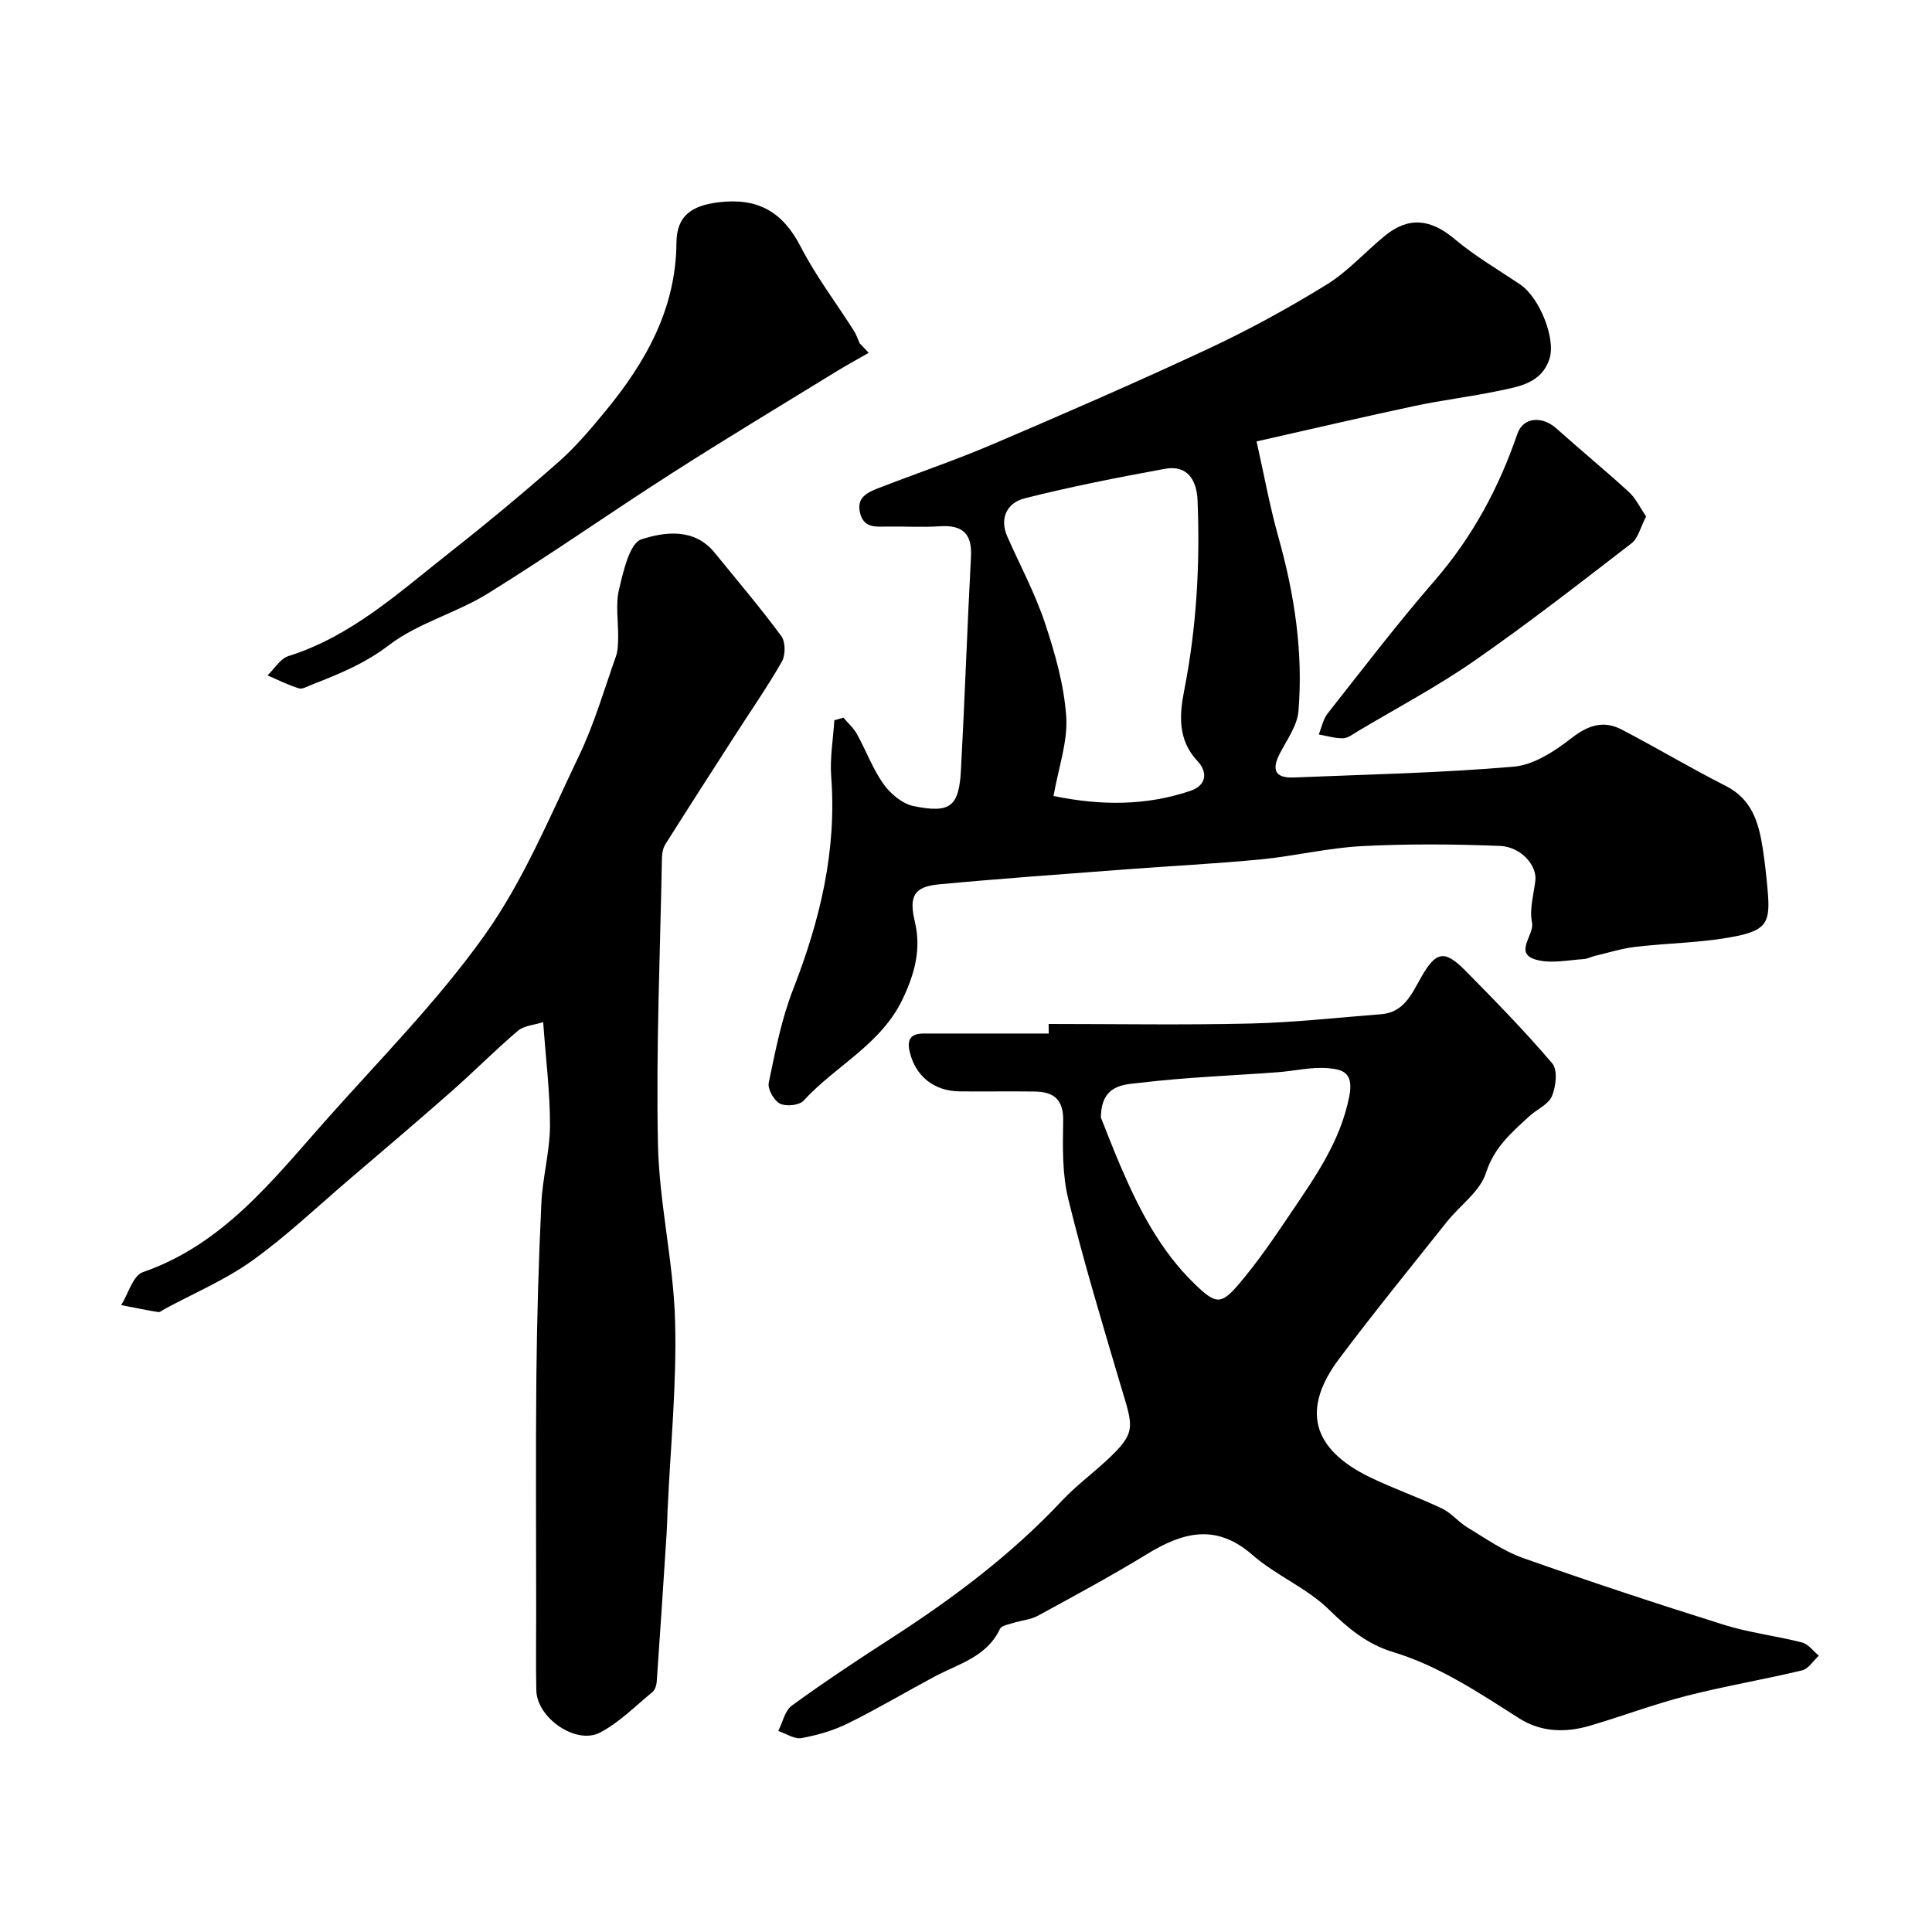
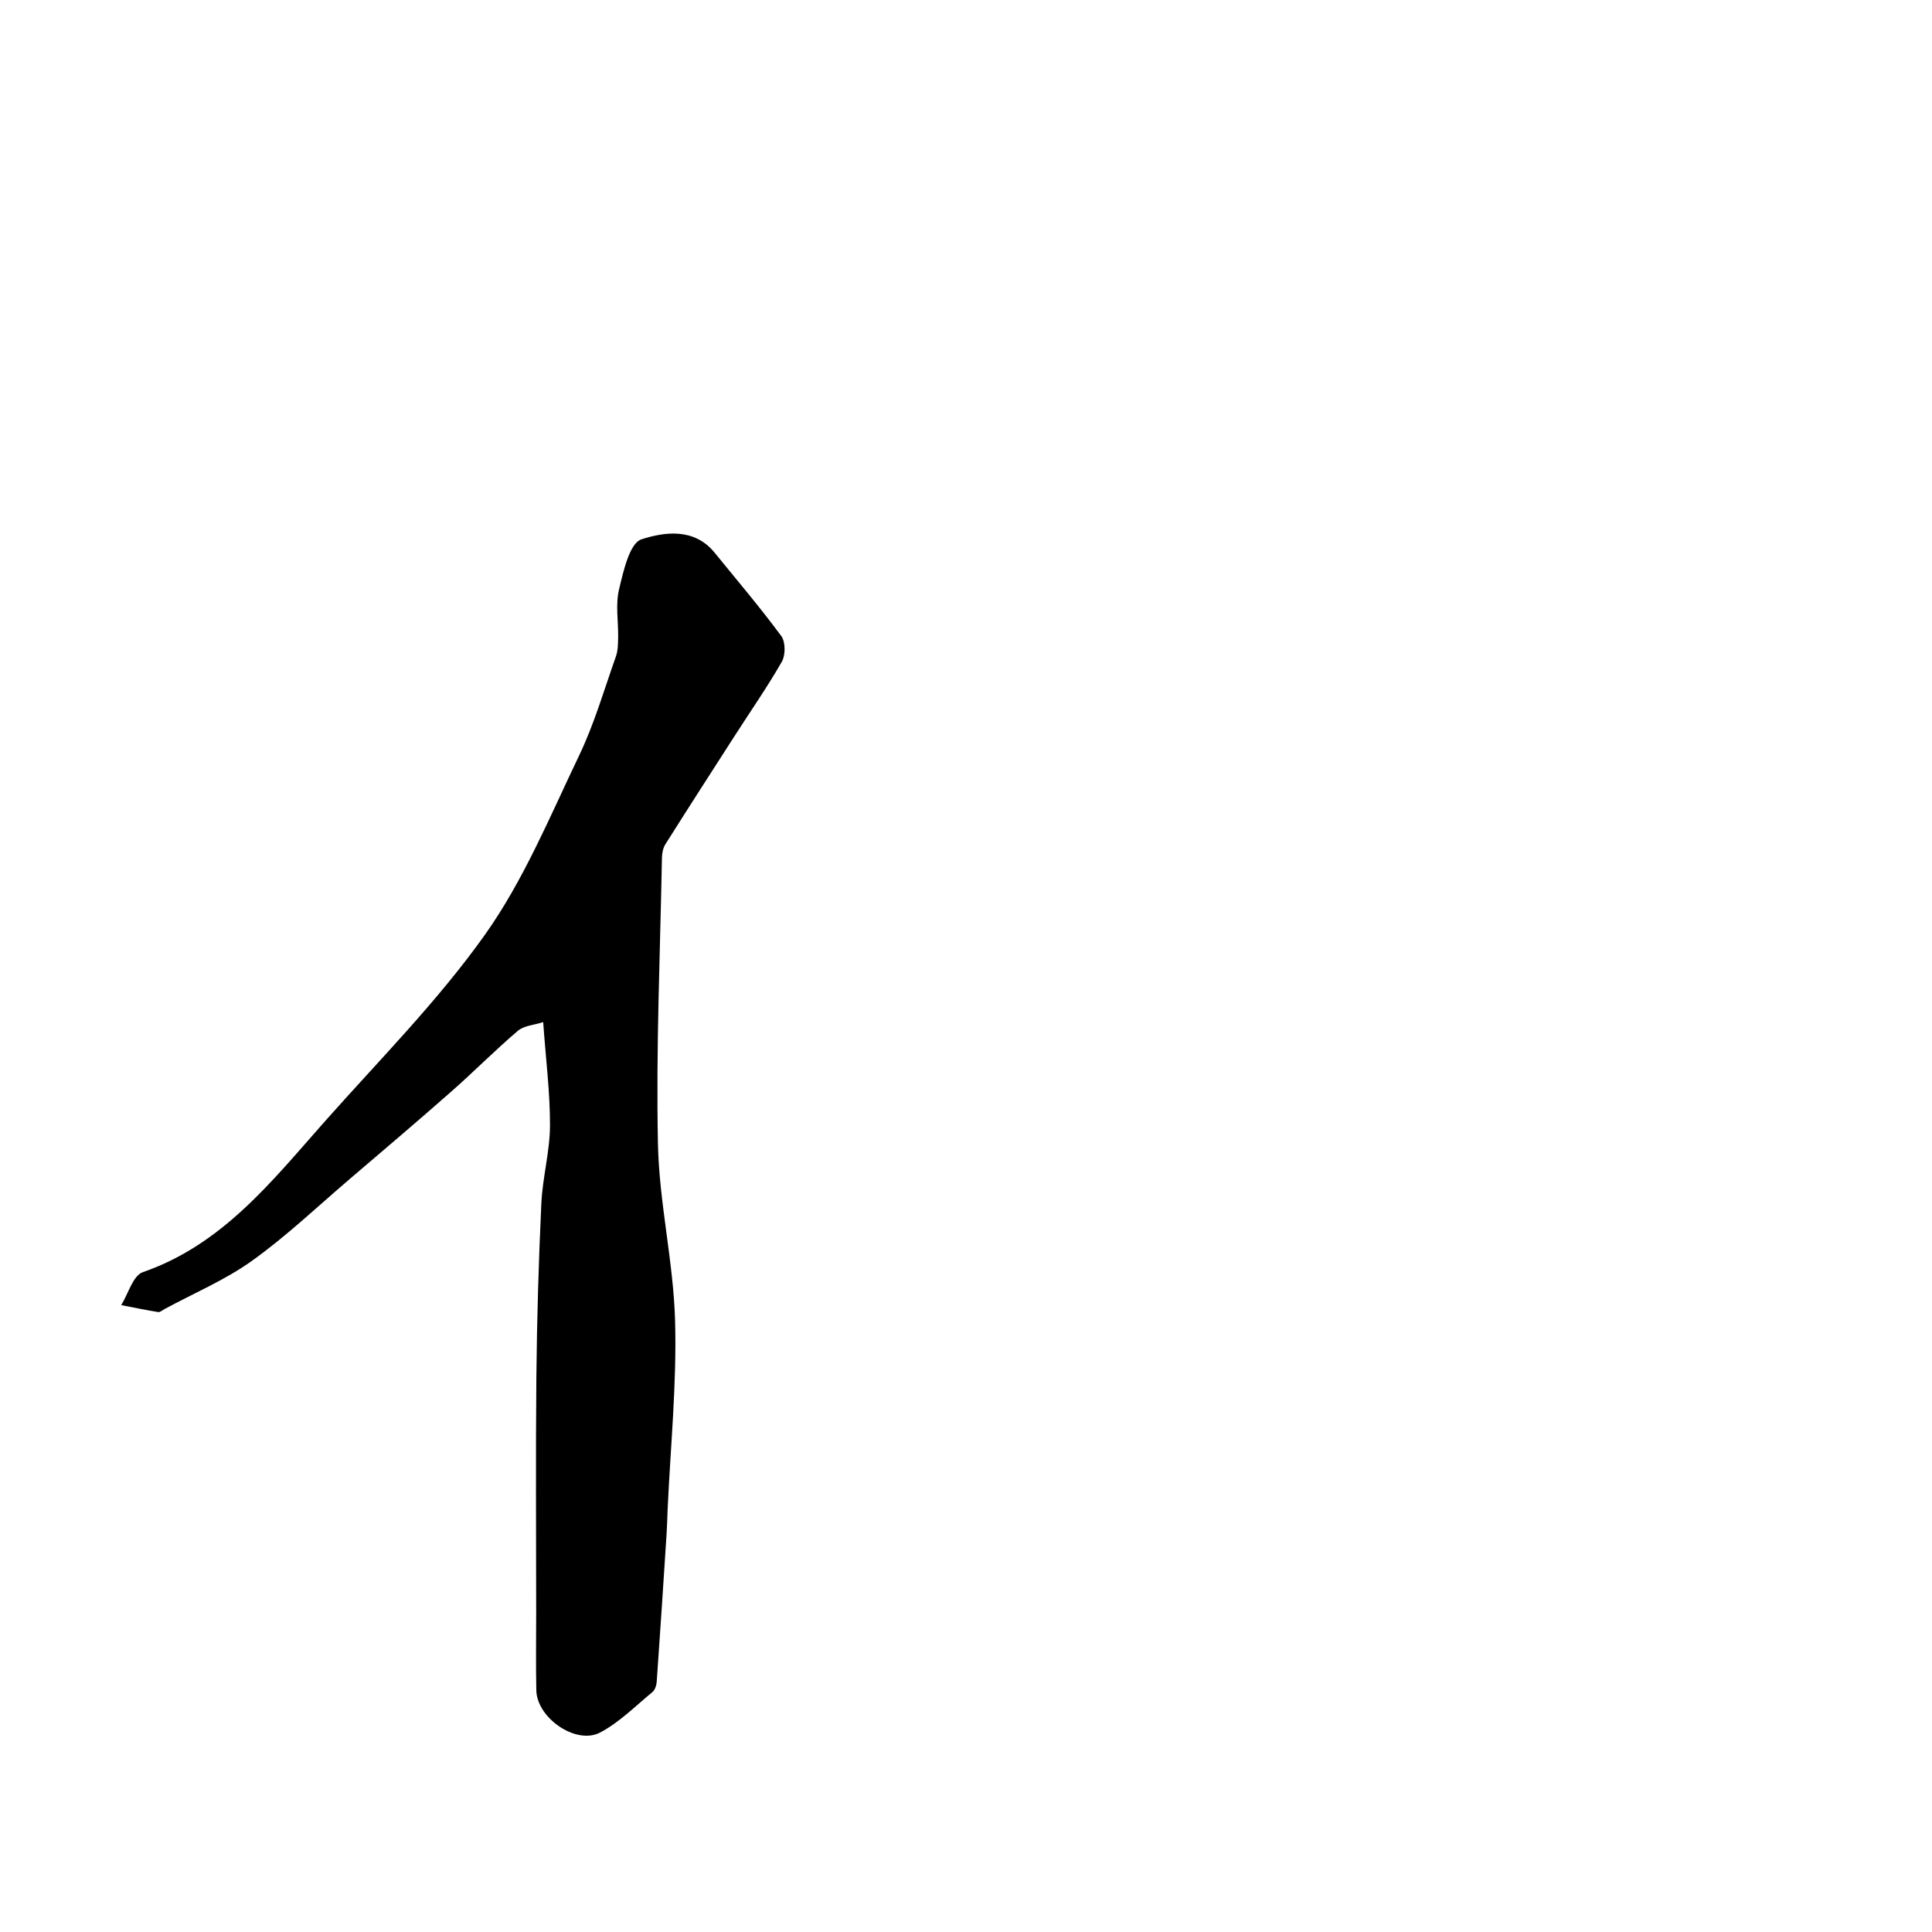
<svg xmlns="http://www.w3.org/2000/svg" enable-background="new 0 0 400 400" viewBox="0 0 400 400">
  <g fill="#000001">
-     <path d="m174.62 148.59c.95 1.12 2.11 2.13 2.8 3.39 1.9 3.43 3.27 7.22 5.53 10.39 1.44 2.01 3.9 4.06 6.22 4.53 7.63 1.54 9.38.09 9.79-7.54.79-14.69 1.29-29.4 2.07-44.09.26-4.83-1.78-6.62-6.46-6.31-3.65.24-7.33 0-10.99.06-2.34.04-4.71.29-5.49-2.73-.86-3.34 1.54-4.36 3.89-5.27 7.88-3.05 15.89-5.77 23.66-9.09 14.98-6.4 29.94-12.9 44.69-19.8 8.35-3.91 16.49-8.37 24.34-13.21 4.42-2.73 8-6.8 12.07-10.12 4.97-4.05 9.53-3.43 14.42.69 4.22 3.55 9.06 6.36 13.65 9.46 3.9 2.64 7.38 11.19 5.98 15.39-1.66 5.01-6.31 5.7-10.56 6.59-5.73 1.2-11.57 1.89-17.3 3.11-10.49 2.23-20.93 4.68-32.77 7.35 1.5 6.66 2.7 13.33 4.52 19.81 3.32 11.82 5.16 23.81 4.15 36.04-.25 3.02-2.4 5.93-3.87 8.79-1.72 3.34-.99 5.1 2.9 4.94 15.19-.63 30.41-.93 45.54-2.24 4.19-.36 8.53-3.24 12.03-5.96 3.45-2.68 6.62-3.66 10.35-1.71 7.23 3.77 14.24 7.97 21.51 11.65 5.42 2.74 6.82 7.56 7.65 12.84.46 2.91.77 5.85 1.03 8.79.57 6.39-.09 8.16-6.39 9.46-6.86 1.41-14 1.41-20.99 2.24-2.83.33-5.6 1.21-8.39 1.87-.78.18-1.54.61-2.32.66-3.14.19-6.43.92-9.4.24-5.45-1.24-.73-5.15-1.29-7.79-.58-2.74.35-5.81.69-8.72.36-3.07-2.92-6.98-7.33-7.16-9.51-.38-19.06-.45-28.56.04-7 .36-13.92 2.06-20.91 2.74-9.34.91-18.73 1.37-28.09 2.08-12.86.98-25.72 1.89-38.55 3.09-5.25.49-6.28 2.49-5.03 7.74 1.35 5.67-.01 10.72-2.52 16-4.5 9.47-13.93 13.82-20.52 21.06-.89.97-3.64 1.24-4.9.6-1.24-.64-2.58-3.03-2.31-4.33 1.36-6.51 2.63-13.14 5.04-19.31 5.55-14.23 9.07-28.67 7.89-44.08-.29-3.84.41-7.76.65-11.65.62-.17 1.25-.35 1.88-.53zm43.5 16.21c9.7 2 19.11 2.07 28.36-1.07 3.35-1.14 3.59-3.89 1.45-6.16-4.13-4.39-3.75-9.58-2.76-14.6 2.57-13.04 3.31-26.18 2.77-39.4-.16-3.97-1.96-7.38-6.74-6.51-9.75 1.79-19.51 3.69-29.11 6.13-3.43.87-5.27 3.95-3.54 7.89 2.63 5.96 5.75 11.76 7.8 17.91 2.09 6.27 3.95 12.83 4.4 19.36.35 5.19-1.59 10.53-2.63 16.45z" />
-     <path d="m217.11 212c13.93 0 27.87.24 41.79-.09 9.03-.21 18.05-1.23 27.07-1.93 4.69-.37 6.31-4.19 8.23-7.58 3.09-5.46 4.85-5.85 9.25-1.38 6.14 6.23 12.28 12.5 17.94 19.16 1.14 1.34.76 4.77-.07 6.75-.73 1.74-3.14 2.75-4.7 4.18-3.66 3.37-7.27 6.42-8.97 11.74-1.22 3.83-5.37 6.7-8.08 10.1-7.49 9.41-15.08 18.74-22.3 28.35-7.74 10.29-5.91 18.63 6.47 24.6 4.84 2.33 9.94 4.1 14.79 6.41 1.95.93 3.42 2.8 5.3 3.94 3.74 2.25 7.41 4.87 11.47 6.31 13.8 4.88 27.7 9.47 41.67 13.85 5.24 1.64 10.79 2.28 16.13 3.65 1.31.34 2.32 1.79 3.47 2.73-1.15 1.05-2.14 2.72-3.46 3.04-7.9 1.9-15.95 3.24-23.82 5.25-6.77 1.73-13.34 4.21-20.04 6.19-5.06 1.5-10.13 1.4-14.71-1.5-8.37-5.31-16.57-10.85-26.23-13.77-5.19-1.57-9.19-4.85-13.15-8.74-4.58-4.5-11-7.08-15.87-11.34-7.57-6.61-14.45-4.67-21.9-.11-7.34 4.49-14.93 8.58-22.48 12.7-1.52.83-3.41.96-5.11 1.5-.98.31-2.44.54-2.77 1.24-2.74 5.82-8.58 7.22-13.56 9.88-5.99 3.2-11.83 6.68-17.91 9.68-2.99 1.47-6.32 2.44-9.6 3.04-1.47.27-3.21-.93-4.83-1.46.91-1.79 1.37-4.21 2.82-5.27 6.73-4.89 13.67-9.5 20.67-14.01 12.75-8.23 24.8-17.27 35.23-28.39 2.81-3 6.15-5.48 9.18-8.28 6.45-5.96 5.57-6.92 2.97-15.67-3.78-12.77-7.64-25.53-10.81-38.46-1.28-5.2-1.17-10.83-1.07-16.26.08-4.41-1.95-6-5.85-6.06-5.19-.07-10.38.02-15.56-.03-5.42-.05-9.23-3.24-10.38-8.26-.64-2.77.47-3.72 3-3.72h25.8c-.02-.64-.02-1.31-.02-1.98zm10.82 19.38c1.06 2.63 2.49 6.41 4.09 10.12 3.83 8.91 8.23 17.48 15.33 24.34 4.31 4.16 5.41 4.41 9.14.02 3.9-4.58 7.32-9.6 10.68-14.6 5.08-7.54 10.31-14.83 12.18-24.25 1.01-5.12-1.54-5.61-4.49-5.86-3.38-.28-6.84.58-10.28.84-9.52.71-19.08 1.05-28.55 2.19-3.23.38-8.06.28-8.1 7.2z" />
    <path d="m112.46 211.62c-1.82.59-3.94.7-5.23 1.79-4.71 4-9.06 8.42-13.71 12.51-7.03 6.2-14.18 12.26-21.31 18.35-6.62 5.66-12.97 11.71-20.03 16.76-5.58 3.99-12.06 6.72-18.14 10.01-.42.23-.9.67-1.29.61-2.56-.42-5.11-.94-7.66-1.44 1.47-2.35 2.44-6.12 4.48-6.82 16.5-5.72 26.71-18.83 37.61-31.13 11.29-12.74 23.41-24.93 33.22-38.73 8.01-11.28 13.44-24.46 19.48-37.06 3.15-6.57 5.2-13.67 7.64-20.57.43-1.2.43-2.59.46-3.89.06-3.33-.57-6.8.18-9.96.9-3.77 2.19-9.6 4.65-10.39 4.74-1.53 10.91-2.43 15.13 2.75 4.65 5.72 9.44 11.35 13.82 17.28.88 1.2.89 3.94.12 5.29-3.05 5.33-6.58 10.39-9.9 15.57-4.76 7.4-9.52 14.79-14.21 22.23-.49.77-.7 1.84-.72 2.77-.37 19.76-1.24 39.53-.83 59.27.25 12.25 3.22 24.44 3.55 36.69.36 13.01-.96 26.06-1.55 39.09-.07 1.66-.1 3.31-.21 4.97-.66 10.19-1.32 20.39-2.04 30.58-.05.75-.35 1.72-.89 2.17-3.53 2.91-6.85 6.28-10.83 8.38-4.99 2.62-13.08-3.01-13.21-8.72-.12-5.35-.03-10.71-.03-16.06 0-16.33-.12-32.65.04-48.98.12-11.93.47-23.87 1.03-35.78.25-5.38 1.76-10.72 1.79-16.09.02-6.9-.87-13.8-1.41-21.45z" />
-     <path d="m179.86 73.05c-2.3 1.32-4.63 2.58-6.88 3.97-11.36 6.98-22.78 13.85-34.01 21.04-12.74 8.16-25.13 16.87-37.98 24.83-6.52 4.04-14.42 6.07-20.43 10.66-5 3.82-10.34 6-15.92 8.17-.91.35-2 1.03-2.77.79-2.23-.68-4.33-1.76-6.48-2.68 1.43-1.37 2.64-3.47 4.34-4 13.02-4.1 22.83-13.13 33.18-21.28 7.73-6.09 15.32-12.38 22.7-18.88 3.57-3.14 6.69-6.85 9.73-10.54 8.35-10.14 14.61-21.18 14.71-34.87.04-5.56 3.13-7.68 8.66-8.37 8.15-1.01 13.32 1.92 17.06 9.18 3.12 6.07 7.31 11.58 10.99 17.36.52.81.83 1.76 1.23 2.65.61.65 1.24 1.31 1.87 1.97z" />
-     <path d="m340.81 106.93c-1.18 2.26-1.64 4.49-3 5.54-10.73 8.27-21.43 16.61-32.56 24.34-7.7 5.35-16.05 9.77-24.12 14.58-.98.59-2.03 1.43-3.07 1.46-1.67.04-3.35-.5-5.03-.79.6-1.46.91-3.16 1.85-4.35 7.3-9.26 14.46-18.64 22.18-27.54 7.8-9.01 13.25-19.14 17.09-30.33 1.2-3.51 5.14-3.78 8.09-1.13 4.95 4.44 10.09 8.65 14.99 13.14 1.44 1.31 2.32 3.25 3.58 5.08z" />
  </g>
</svg>